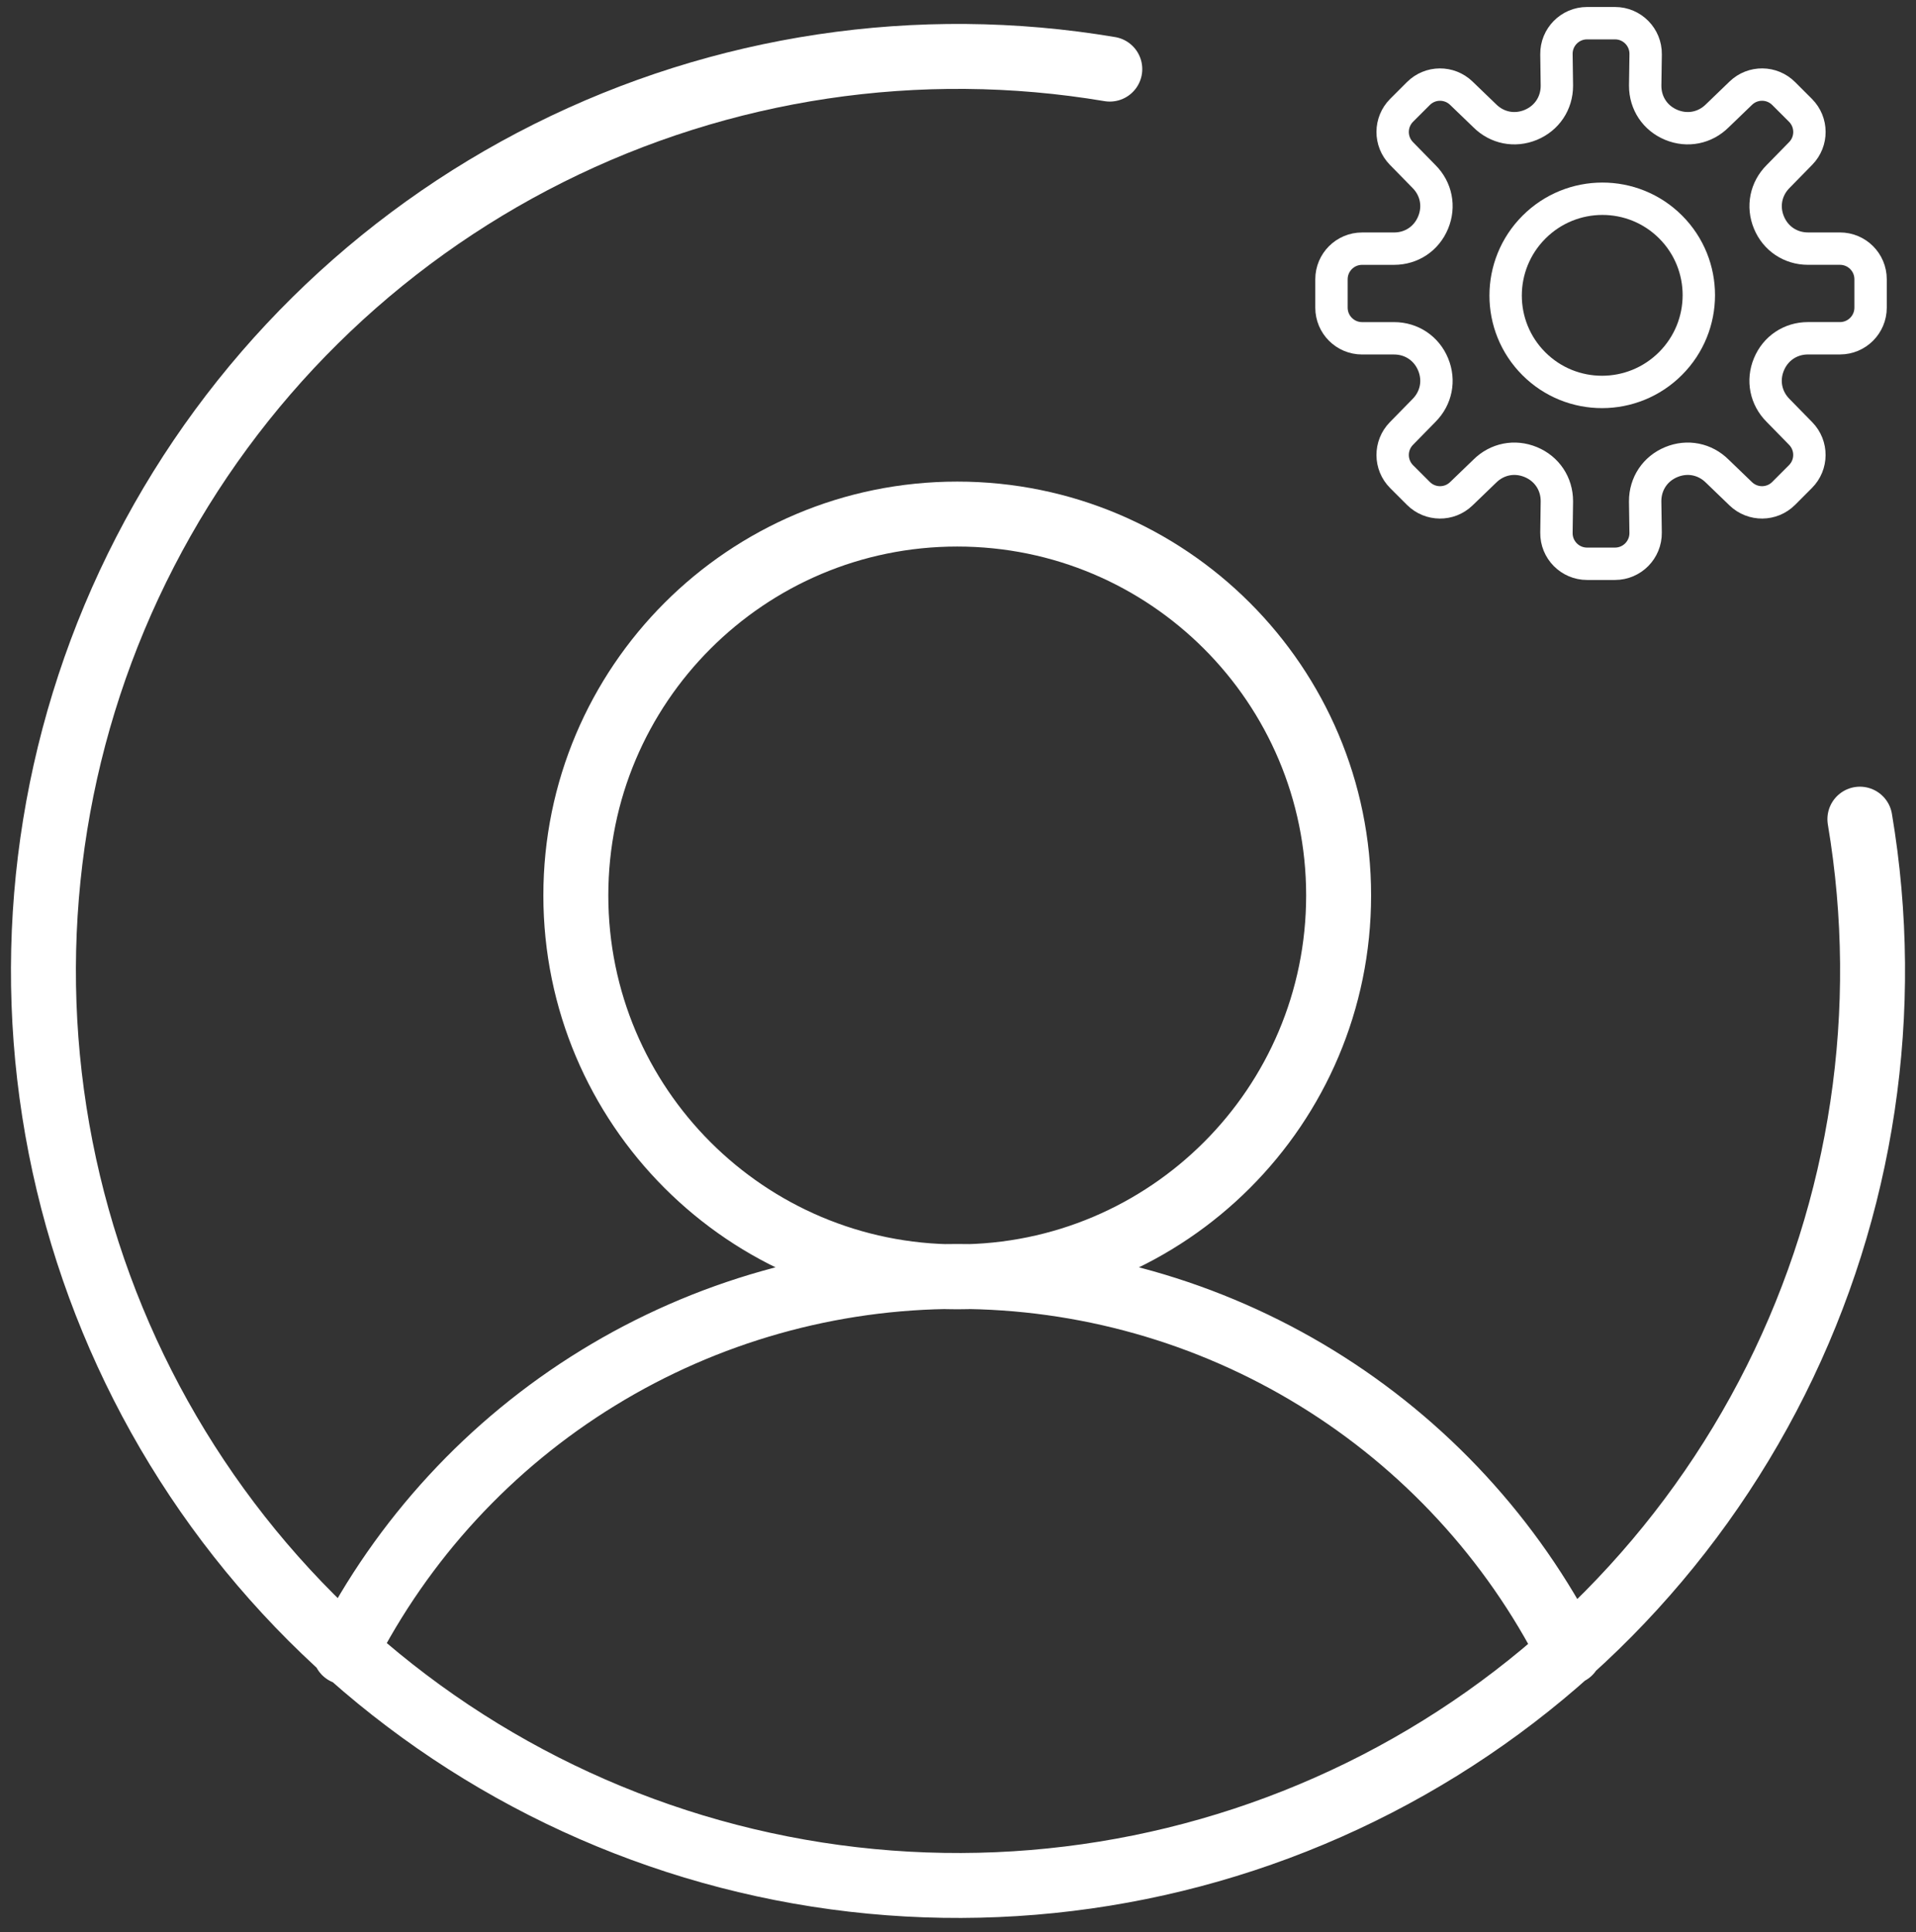
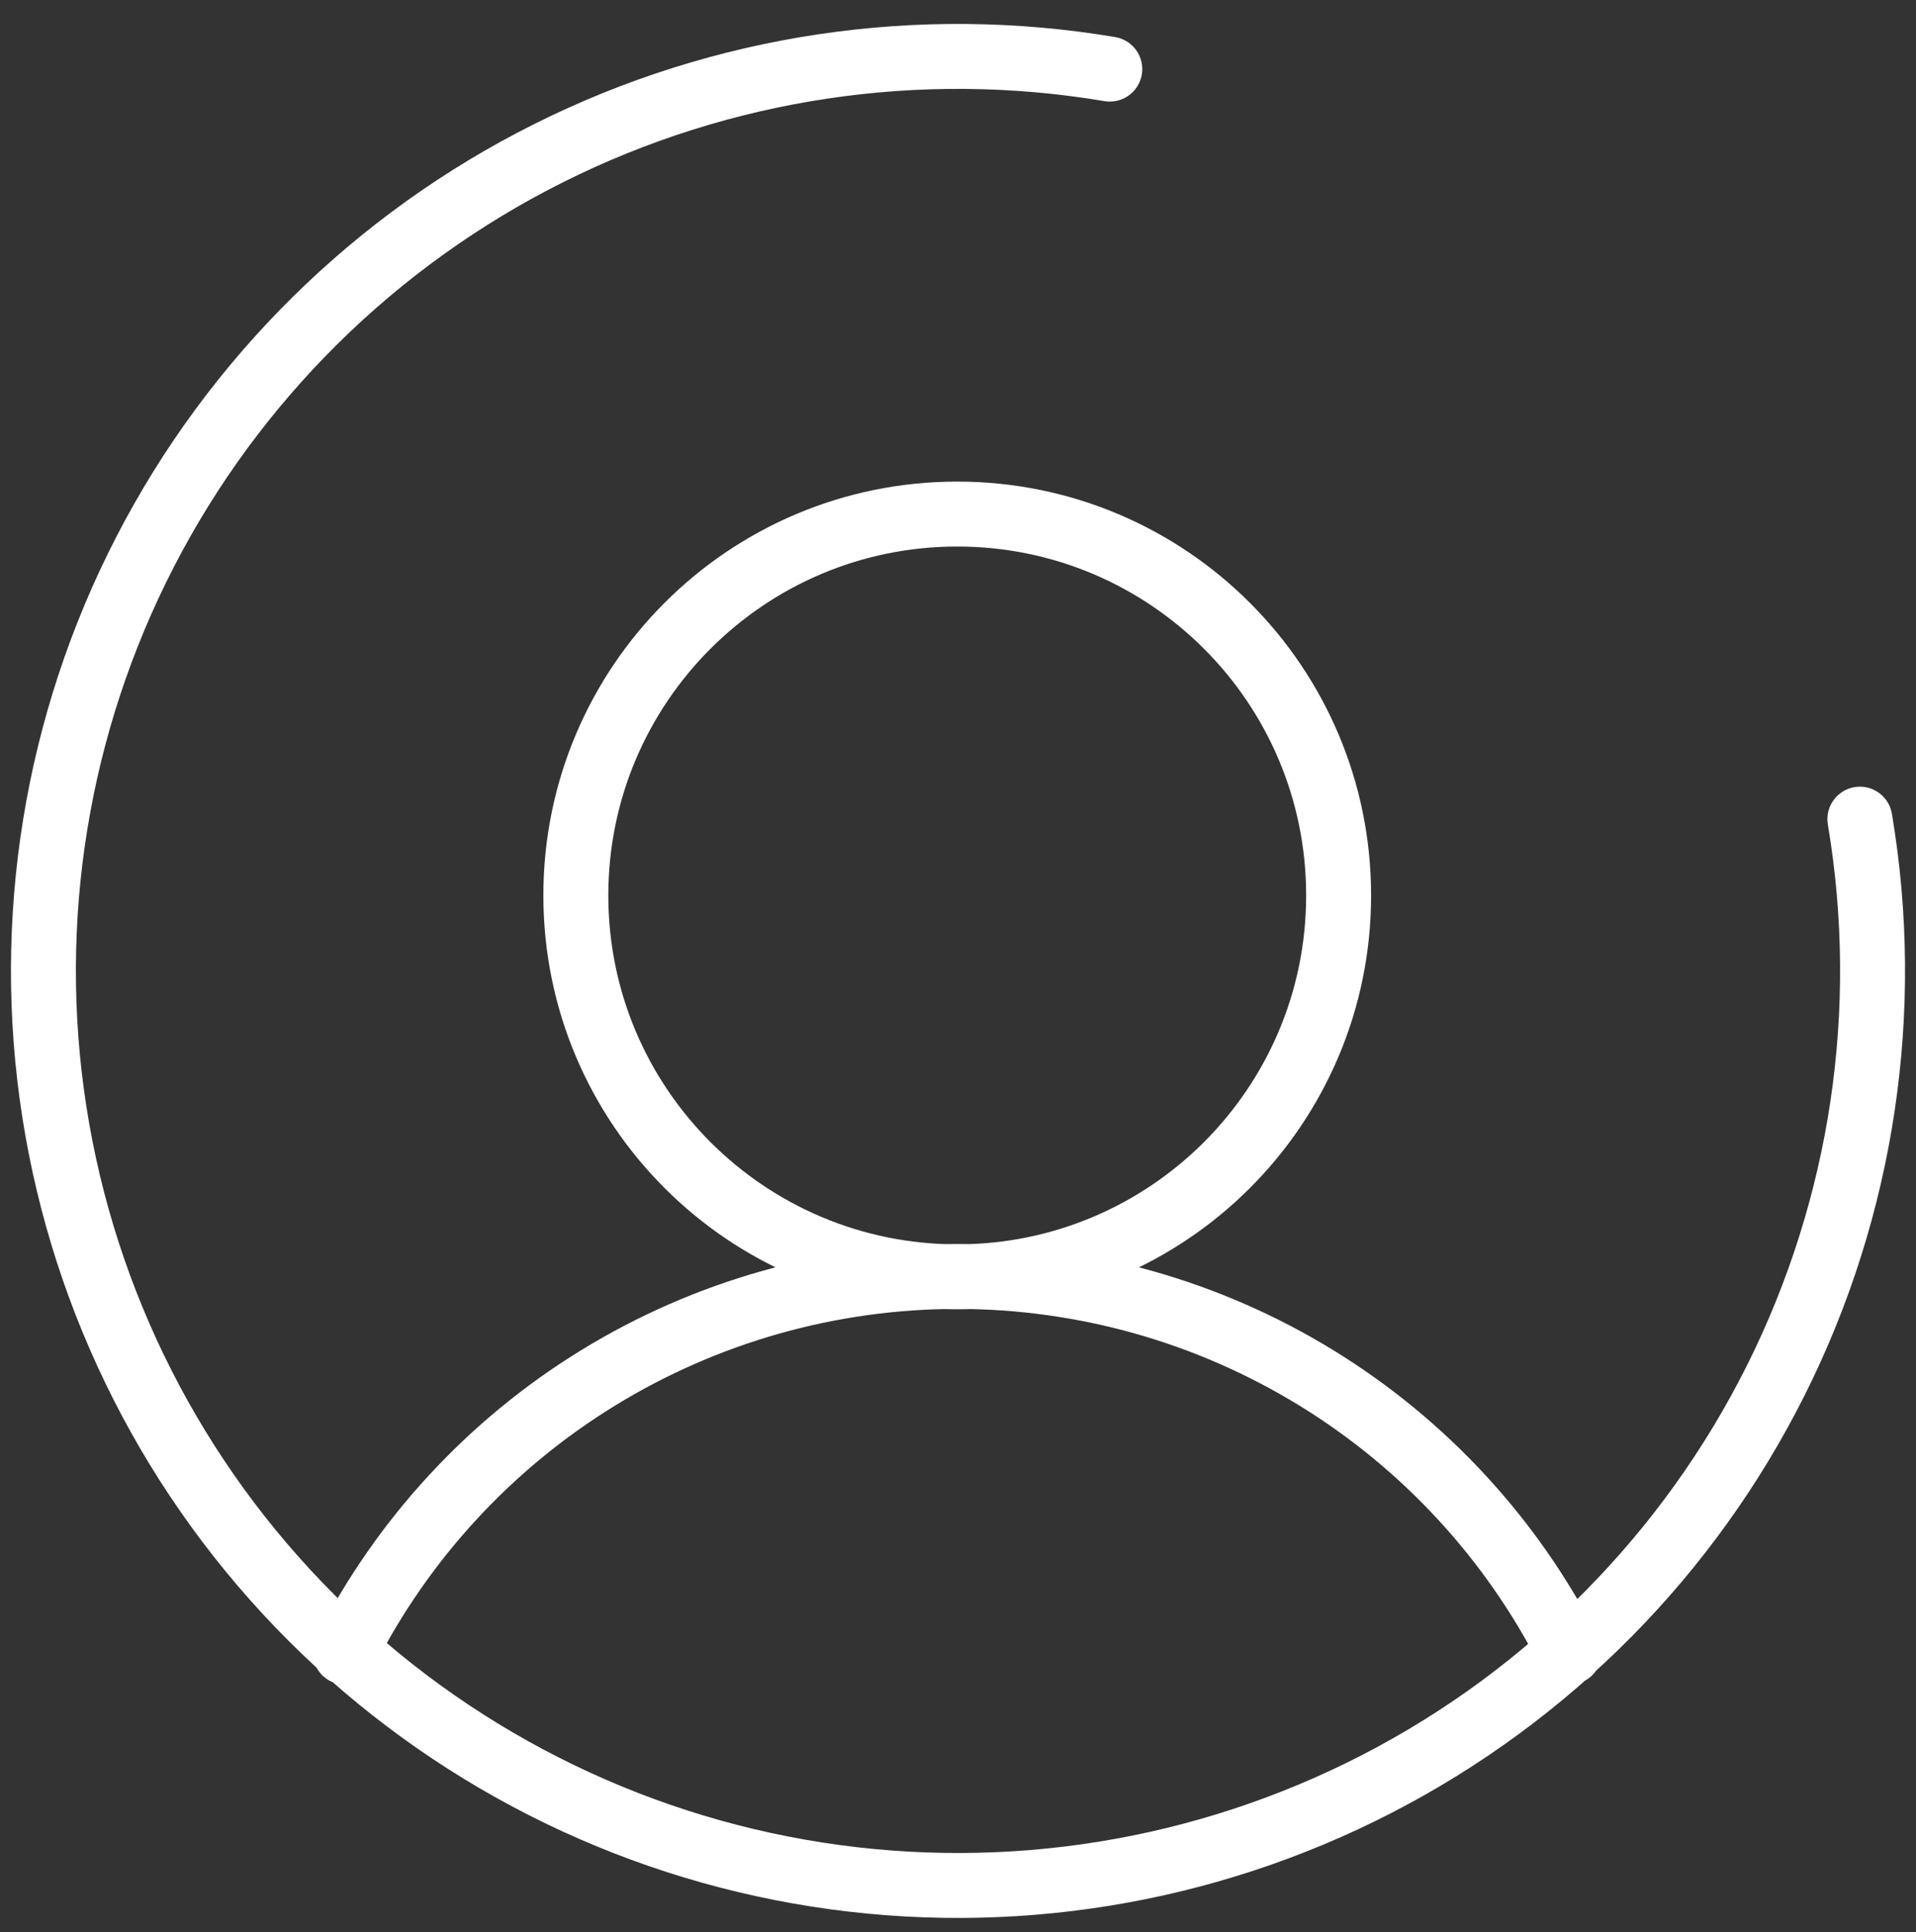
<svg xmlns="http://www.w3.org/2000/svg" width="118" height="119" viewBox="0 0 118 119" fill="none">
  <rect x="0" y="0" width="118" height="119" fill="#333333" stroke="none" />
  <g id="Group 41573">
    <g id="Group 41544">
      <g id="Group 41619">
        <path id="Vector" d="M21.254 101.757C24.788 94.795 30.181 88.948 36.836 84.864C43.49 80.779 51.145 78.617 58.953 78.617C66.761 78.617 74.416 80.779 81.07 84.864C87.724 88.948 93.118 94.795 96.652 101.757M114.544 50.452C116.526 62.228 114.714 74.329 109.37 85.007C104.026 95.686 95.427 104.39 84.813 109.863C74.2 115.335 62.122 117.293 50.323 115.454C38.524 113.614 27.616 108.072 19.172 99.629C10.728 91.185 5.186 80.276 3.347 68.477C1.507 56.678 3.465 44.6 8.938 33.987C14.41 23.373 23.114 14.774 33.793 9.43C44.472 4.086 56.573 2.274 68.348 4.256M82.441 55.15C82.441 68.122 71.925 78.638 58.953 78.638C45.98 78.638 35.464 68.122 35.464 55.15C35.464 42.177 45.98 31.661 58.953 31.661C71.925 31.661 82.441 42.177 82.441 55.15Z" stroke="white" stroke-width="4" stroke-linecap="round" stroke-linejoin="round" />
-         <path id="Vector_2" d="M102.887 13.979C105.208 16.3 105.204 20.067 102.878 22.393C100.552 24.718 96.785 24.723 94.465 22.402C92.144 20.081 92.148 16.314 94.474 13.988C96.799 11.662 100.566 11.658 102.887 13.979Z" stroke="white" stroke-width="1.994" stroke-miterlimit="10" />
-         <path id="Vector_3" d="M111.348 15.313H113.317C114.358 15.313 115.203 16.157 115.203 17.198V18.076V18.948C115.203 19.989 114.358 20.834 113.317 20.834H111.348C110.274 20.834 109.352 21.451 108.942 22.441C108.53 23.432 108.748 24.521 109.507 25.28L110.897 26.7C111.62 27.44 111.614 28.623 110.882 29.354L109.849 30.389C109.122 31.117 107.947 31.125 107.207 30.412L105.767 29.024C105.008 28.265 103.921 28.048 102.928 28.46C101.937 28.869 101.32 29.793 101.32 30.866L101.348 32.81C101.362 33.861 100.513 34.723 99.462 34.723H98.632H98.569H97.742C96.69 34.723 95.841 33.861 95.856 32.81L95.883 30.866C95.883 29.791 95.266 28.869 94.276 28.46C93.283 28.048 92.196 28.265 91.437 29.024L89.996 30.412C89.256 31.127 88.082 31.117 87.354 30.389L86.321 29.357C85.59 28.625 85.584 27.442 86.307 26.702L87.697 25.282C88.456 24.523 88.673 23.434 88.261 22.443C87.852 21.453 86.928 20.836 85.855 20.836H83.886C82.845 20.836 82.001 19.991 82.001 18.95V18.079V17.201C82.001 16.16 82.845 15.315 83.886 15.315H85.855C86.93 15.315 87.852 14.698 88.261 13.707C88.673 12.717 88.456 11.627 87.697 10.869L86.307 9.449C85.584 8.709 85.59 7.526 86.321 6.794L87.354 5.762C88.082 5.034 89.256 5.026 89.996 5.739L91.437 7.127C92.196 7.886 93.283 8.103 94.276 7.691C95.266 7.281 95.883 6.357 95.883 5.285L95.856 3.341C95.841 2.289 96.69 1.428 97.742 1.428H98.571H98.634H99.464C100.516 1.428 101.364 2.289 101.35 3.341L101.322 5.285C101.322 6.36 101.939 7.281 102.93 7.691C103.923 8.103 105.01 7.886 105.769 7.127L107.209 5.739C107.949 5.024 109.124 5.034 109.851 5.762L110.884 6.794C111.616 7.526 111.622 8.709 110.899 9.449L109.509 10.869C108.75 11.627 108.532 12.717 108.944 13.707C109.354 14.696 110.276 15.313 111.348 15.313Z" stroke="white" stroke-width="1.994" stroke-miterlimit="10" />
      </g>
    </g>
  </g>
</svg>